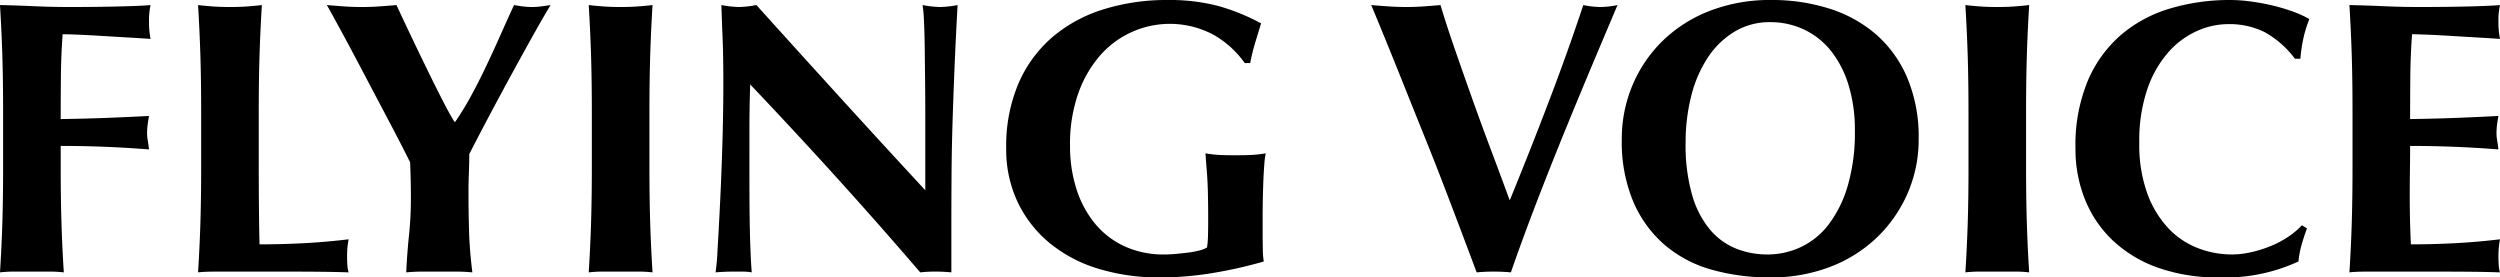
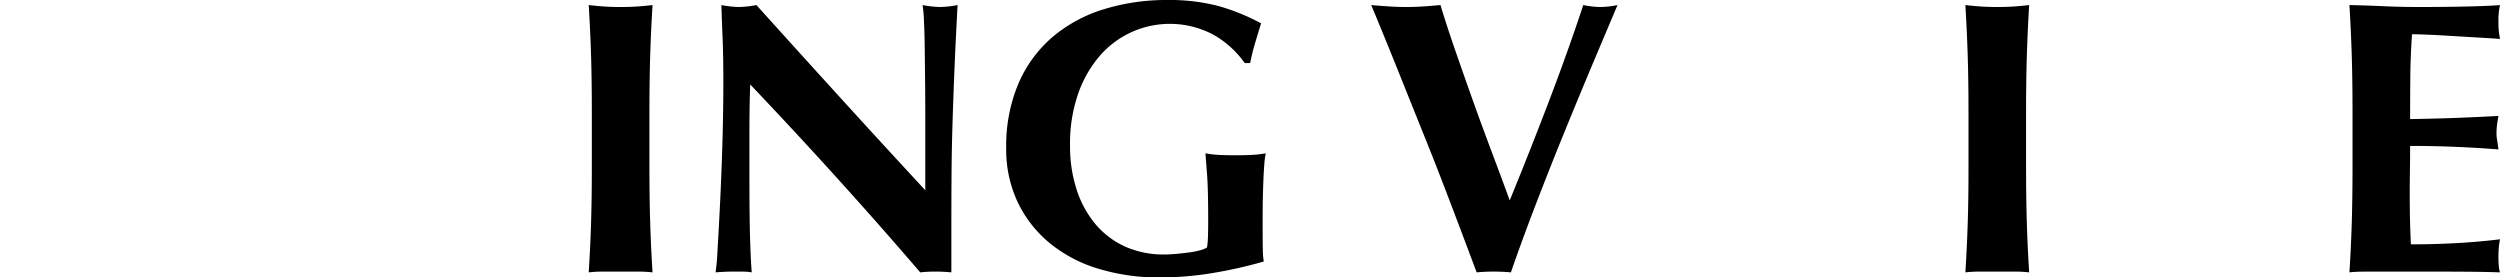
<svg xmlns="http://www.w3.org/2000/svg" width="256.999" height="28.52" viewBox="0 0 256.999 28.52">
  <g id="FLYING_VOICE" data-name="FLYING VOICE" transform="translate(-2.88 -9.08)" style="isolation: isolate">
    <g id="グループ_420" data-name="グループ 420" style="isolation: isolate">
-       <path id="パス_552" data-name="パス 552" d="M3.12,14.78Q3.039,12.2,2.88,9.6q1.8.04,3.56.12T10,9.8q2.959,0,5.26-.06t3.1-.14a7.139,7.139,0,0,0-.16,1.68,9.509,9.509,0,0,0,.04,1q.039.36.12.8Q17.2,13,15.82,12.92t-2.68-.16q-1.3-.08-2.34-.12T9.32,12.6q-.16,2.2-.18,4.36t-.02,4.36q2.6-.039,4.7-.12T18.2,21c-.08.454-.134.8-.16,1.04a6.816,6.816,0,0,0-.04.76,3.784,3.784,0,0,0,.06.66c.04.227.086.554.14.981q-4.56-.361-9.08-.361v2.04q0,3.321.08,5.9t.24,5.06A12.577,12.577,0,0,0,7.96,37H4.36a12.553,12.553,0,0,0-1.48.08q.159-2.48.24-5.06t.08-5.9V20.68Q3.2,17.36,3.12,14.78Z" />
-       <path id="パス_553" data-name="パス 553" d="M23.48,14.78Q23.4,12.2,23.24,9.6q.68.079,1.48.14t1.8.06q1,0,1.8-.06T29.8,9.6q-.16,2.6-.24,5.18t-.08,5.9v5.44q0,2.28.02,4.4t.06,3.68q2.28,0,4.56-.12t4.6-.4c-.054.294-.094.56-.12.8a12.521,12.521,0,0,0,0,2,2.881,2.881,0,0,0,.12.6q-1.08-.041-2.66-.06T31.72,37H25.38q-.9,0-1.36.02t-.78.06q.159-2.48.24-5.06t.08-5.9V20.68Q23.56,17.36,23.48,14.78Z" />
-       <path id="パス_554" data-name="パス 554" d="M51.281,18.981q.8-1.461,1.559-3.061t1.48-3.22q.721-1.62,1.4-3.1c.293.053.592.1.9.14a7.385,7.385,0,0,0,1.879,0q.46-.06.98-.14-.679,1.12-1.7,2.94T55.6,16.481Q54.44,18.6,53.261,20.82t-2.14,4.1q0,.96-.04,1.94t-.04,1.98q0,2.04.06,4.04t.339,4.2Q50.6,37,49.741,37h-3.4q-.86,0-1.7.08.08-1.839.279-3.76a36.851,36.851,0,0,0,.2-3.839q0-.921-.02-1.861t-.06-1.86q-1-2-2.3-4.46t-2.52-4.78Q39,14.2,37.98,12.32T36.48,9.6q.921.079,1.8.14t1.8.06q.919,0,1.779-.06t1.781-.14q.68,1.48,1.54,3.28t1.7,3.521q.84,1.719,1.56,3.119T49.6,21.6h.08A30.326,30.326,0,0,0,51.281,18.981Z" />
      <path id="パス_555" data-name="パス 555" d="M63.64,14.78q-.081-2.58-.24-5.18.679.079,1.48.14t1.8.06q1,0,1.8-.06t1.48-.14q-.161,2.6-.24,5.18t-.08,5.9v5.44q0,3.321.08,5.9t.24,5.06A12.577,12.577,0,0,0,68.48,37h-3.6a12.553,12.553,0,0,0-1.48.08q.159-2.48.24-5.06t.08-5.9V20.68Q63.72,17.36,63.64,14.78Z" />
      <path id="パス_556" data-name="パス 556" d="M77.24,17.56q0-2.76-.08-4.64T77.04,9.6a10.679,10.679,0,0,0,1.8.2,10.7,10.7,0,0,0,1.8-.2Q85,14.44,89.26,19.12T98,28.64V21.28q0-1.959-.02-3.86t-.04-3.5q-.021-1.6-.08-2.76a13.253,13.253,0,0,0-.14-1.56,10.679,10.679,0,0,0,1.8.2,10.7,10.7,0,0,0,1.8-.2q-.2,3.641-.32,6.58t-.2,5.54q-.081,2.6-.1,5.14t-.02,5.42v4.8A16.288,16.288,0,0,0,99.04,37a13.337,13.337,0,0,0-1.56.08Q89.239,27.48,80,17.76q-.041,1.161-.06,2.32t-.02,2.361V27.08q0,2.4.02,4.08T80,34q.039,1.161.08,1.9t.08,1.179A5.758,5.758,0,0,0,79.2,37h-.92q-.921,0-1.84.08a22.181,22.181,0,0,0,.2-2.28q.12-1.959.26-4.78t.24-6.119Q77.239,20.6,77.24,17.56Z" />
      <path id="パス_557" data-name="パス 557" d="M127.64,12.66a9.537,9.537,0,0,0-11.58,2.02,11.986,11.986,0,0,0-2.3,3.9,15.6,15.6,0,0,0-.88,5.5,14.351,14.351,0,0,0,.661,4.44,10.612,10.612,0,0,0,1.9,3.54,8.636,8.636,0,0,0,3.04,2.341,9.659,9.659,0,0,0,4.121.839q.519,0,1.179-.06t1.281-.14a8.468,8.468,0,0,0,1.139-.22,2.675,2.675,0,0,0,.76-.3,9,9,0,0,0,.1-1.2q.02-.72.02-1.6,0-3.24-.121-4.779t-.16-2.1a10.249,10.249,0,0,0,1.06.141q.66.058,1.9.059,1.44,0,2.14-.059a10.346,10.346,0,0,0,1.1-.141,7.035,7.035,0,0,0-.141,1.04c-.04.48-.074,1.034-.1,1.66s-.047,1.294-.061,2-.019,1.38-.019,2.02v1.32q0,1,.019,1.86a7.255,7.255,0,0,0,.1,1.22,45.89,45.89,0,0,1-5.34,1.2,33.184,33.184,0,0,1-5.339.44,21.3,21.3,0,0,1-6.341-.9,14.46,14.46,0,0,1-5-2.64,12.28,12.28,0,0,1-3.279-4.2,12.628,12.628,0,0,1-1.181-5.54,16.381,16.381,0,0,1,1.261-6.66,13.107,13.107,0,0,1,3.48-4.759,14.855,14.855,0,0,1,5.259-2.861,21.709,21.709,0,0,1,6.56-.96,19.72,19.72,0,0,1,5.261.62,21.384,21.384,0,0,1,4.38,1.781q-.321,1.039-.621,2.039a20.935,20.935,0,0,0-.5,2.04h-.56A9.961,9.961,0,0,0,127.64,12.66Z" />
      <path id="パス_558" data-name="パス 558" d="M158.08,29.68q2.08-5.079,4.04-10.22t3.521-9.86a9.043,9.043,0,0,0,1.759.2,9.069,9.069,0,0,0,1.76-.2q-1,2.361-2.4,5.68t-2.92,7.04q-1.521,3.72-3,7.56t-2.64,7.2a19.4,19.4,0,0,0-3.52,0q-.6-1.6-1.459-3.88t-1.841-4.84q-.979-2.561-2.06-5.24t-2.08-5.179q-1-2.5-1.881-4.661T143.84,9.6c.613.053,1.221.1,1.82.14s1.194.06,1.779.06,1.174-.02,1.761-.06,1.173-.087,1.76-.14q.679,2.241,1.54,4.72t1.779,5.06q.921,2.58,1.9,5.18T158.08,29.68Z" />
-       <path id="パス_559" data-name="パス 559" d="M169.6,23.4a14.132,14.132,0,0,1,1.1-5.561,13.916,13.916,0,0,1,3.1-4.56,14.314,14.314,0,0,1,4.84-3.08,17.1,17.1,0,0,1,6.319-1.12,19.535,19.535,0,0,1,5.96.88,13.579,13.579,0,0,1,4.8,2.64,12.3,12.3,0,0,1,3.219,4.46,15.616,15.616,0,0,1,1.18,6.3,13.789,13.789,0,0,1-1.14,5.6,14.049,14.049,0,0,1-3.16,4.54A14.292,14.292,0,0,1,191,36.52a16.984,16.984,0,0,1-6.16,1.08,21.9,21.9,0,0,1-5.94-.78,12.714,12.714,0,0,1-4.839-2.52,12.159,12.159,0,0,1-3.26-4.44A15.809,15.809,0,0,1,169.6,23.4Zm23.961-.881a15.682,15.682,0,0,0-.641-4.66,10.709,10.709,0,0,0-1.779-3.5,7.817,7.817,0,0,0-2.76-2.22,8.057,8.057,0,0,0-3.541-.78,6.934,6.934,0,0,0-3.66.98A8.688,8.688,0,0,0,178.44,15a12.764,12.764,0,0,0-1.7,3.941,19.354,19.354,0,0,0-.58,4.819,18.505,18.505,0,0,0,.68,5.4,9.714,9.714,0,0,0,1.84,3.54,6.844,6.844,0,0,0,2.68,1.94,8.636,8.636,0,0,0,3.2.6A8.1,8.1,0,0,0,188,34.481a7.759,7.759,0,0,0,2.86-2.321,12.215,12.215,0,0,0,1.96-3.96A19.383,19.383,0,0,0,193.561,22.52Z" />
      <path id="パス_560" data-name="パス 560" d="M205.16,14.78q-.083-2.58-.24-5.18c.453.053.945.1,1.479.14s1.134.06,1.8.06,1.267-.02,1.8-.06,1.025-.087,1.479-.14q-.159,2.6-.239,5.18t-.08,5.9v5.44q0,3.321.08,5.9t.239,5.06A12.56,12.56,0,0,0,210,37h-3.6a12.536,12.536,0,0,0-1.479.08q.157-2.48.24-5.06t.08-5.9V20.68Q205.24,17.36,205.16,14.78Z" />
-       <path id="パス_561" data-name="パス 561" d="M239.479,34.26a9.854,9.854,0,0,0-.32,1.7A18,18,0,0,1,231,37.6a18.385,18.385,0,0,1-6.221-.98,13.175,13.175,0,0,1-4.64-2.76,11.9,11.9,0,0,1-2.9-4.22,13.777,13.777,0,0,1-1-5.28,17.206,17.206,0,0,1,1.3-7.06,12.9,12.9,0,0,1,3.481-4.72,13.85,13.85,0,0,1,5.06-2.66,21.46,21.46,0,0,1,6.039-.84,16.248,16.248,0,0,1,2.2.16q1.159.161,2.241.42a18.755,18.755,0,0,1,2.059.62,10.363,10.363,0,0,1,1.66.76,12.679,12.679,0,0,0-.62,2.02,15.4,15.4,0,0,0-.3,2.06h-.56a9.868,9.868,0,0,0-3.119-2.74,8.156,8.156,0,0,0-3.76-.82,7.881,7.881,0,0,0-3.221.72,8.631,8.631,0,0,0-2.939,2.2,11.3,11.3,0,0,0-2.141,3.779,16.419,16.419,0,0,0-.82,5.5,14.671,14.671,0,0,0,.84,5.26,10.4,10.4,0,0,0,2.18,3.56,8.267,8.267,0,0,0,3.04,2.02,9.637,9.637,0,0,0,3.42.64,9.081,9.081,0,0,0,1.96-.22,12.585,12.585,0,0,0,1.96-.6,10.246,10.246,0,0,0,1.821-.939,8.3,8.3,0,0,0,1.5-1.241l.519.32Q239.72,33.4,239.479,34.26Z" />
      <path id="パス_562" data-name="パス 562" d="M244.639,14.78q-.08-2.58-.241-5.18,1.8.04,3.561.12t3.561.08q2.958,0,5.259-.06t3.1-.14a7.086,7.086,0,0,0-.16,1.68,9.19,9.19,0,0,0,.041,1q.037.36.119.8c-.774-.053-1.619-.106-2.54-.16s-1.814-.106-2.68-.16-1.647-.093-2.341-.12-1.185-.04-1.479-.04q-.161,2.2-.18,4.36t-.02,4.36q2.6-.039,4.7-.12t4.38-.2c-.08.454-.133.8-.16,1.04a6.829,6.829,0,0,0-.039.76,3.78,3.78,0,0,0,.059.66q.06.341.14.981-4.559-.361-9.08-.361,0,1.281-.02,2.56T250.6,29.2q0,2.6.119,5,2.28,0,4.56-.12t4.6-.4c-.054.294-.094.56-.119.8a12.211,12.211,0,0,0,0,2,2.823,2.823,0,0,0,.119.6q-1.08-.041-2.66-.06t-4.34-.02h-6.34c-.6,0-1.054.006-1.359.02s-.568.033-.782.06q.162-2.48.241-5.06t.08-5.9V20.68Q244.719,17.36,244.639,14.78Z" />
    </g>
  </g>
</svg>